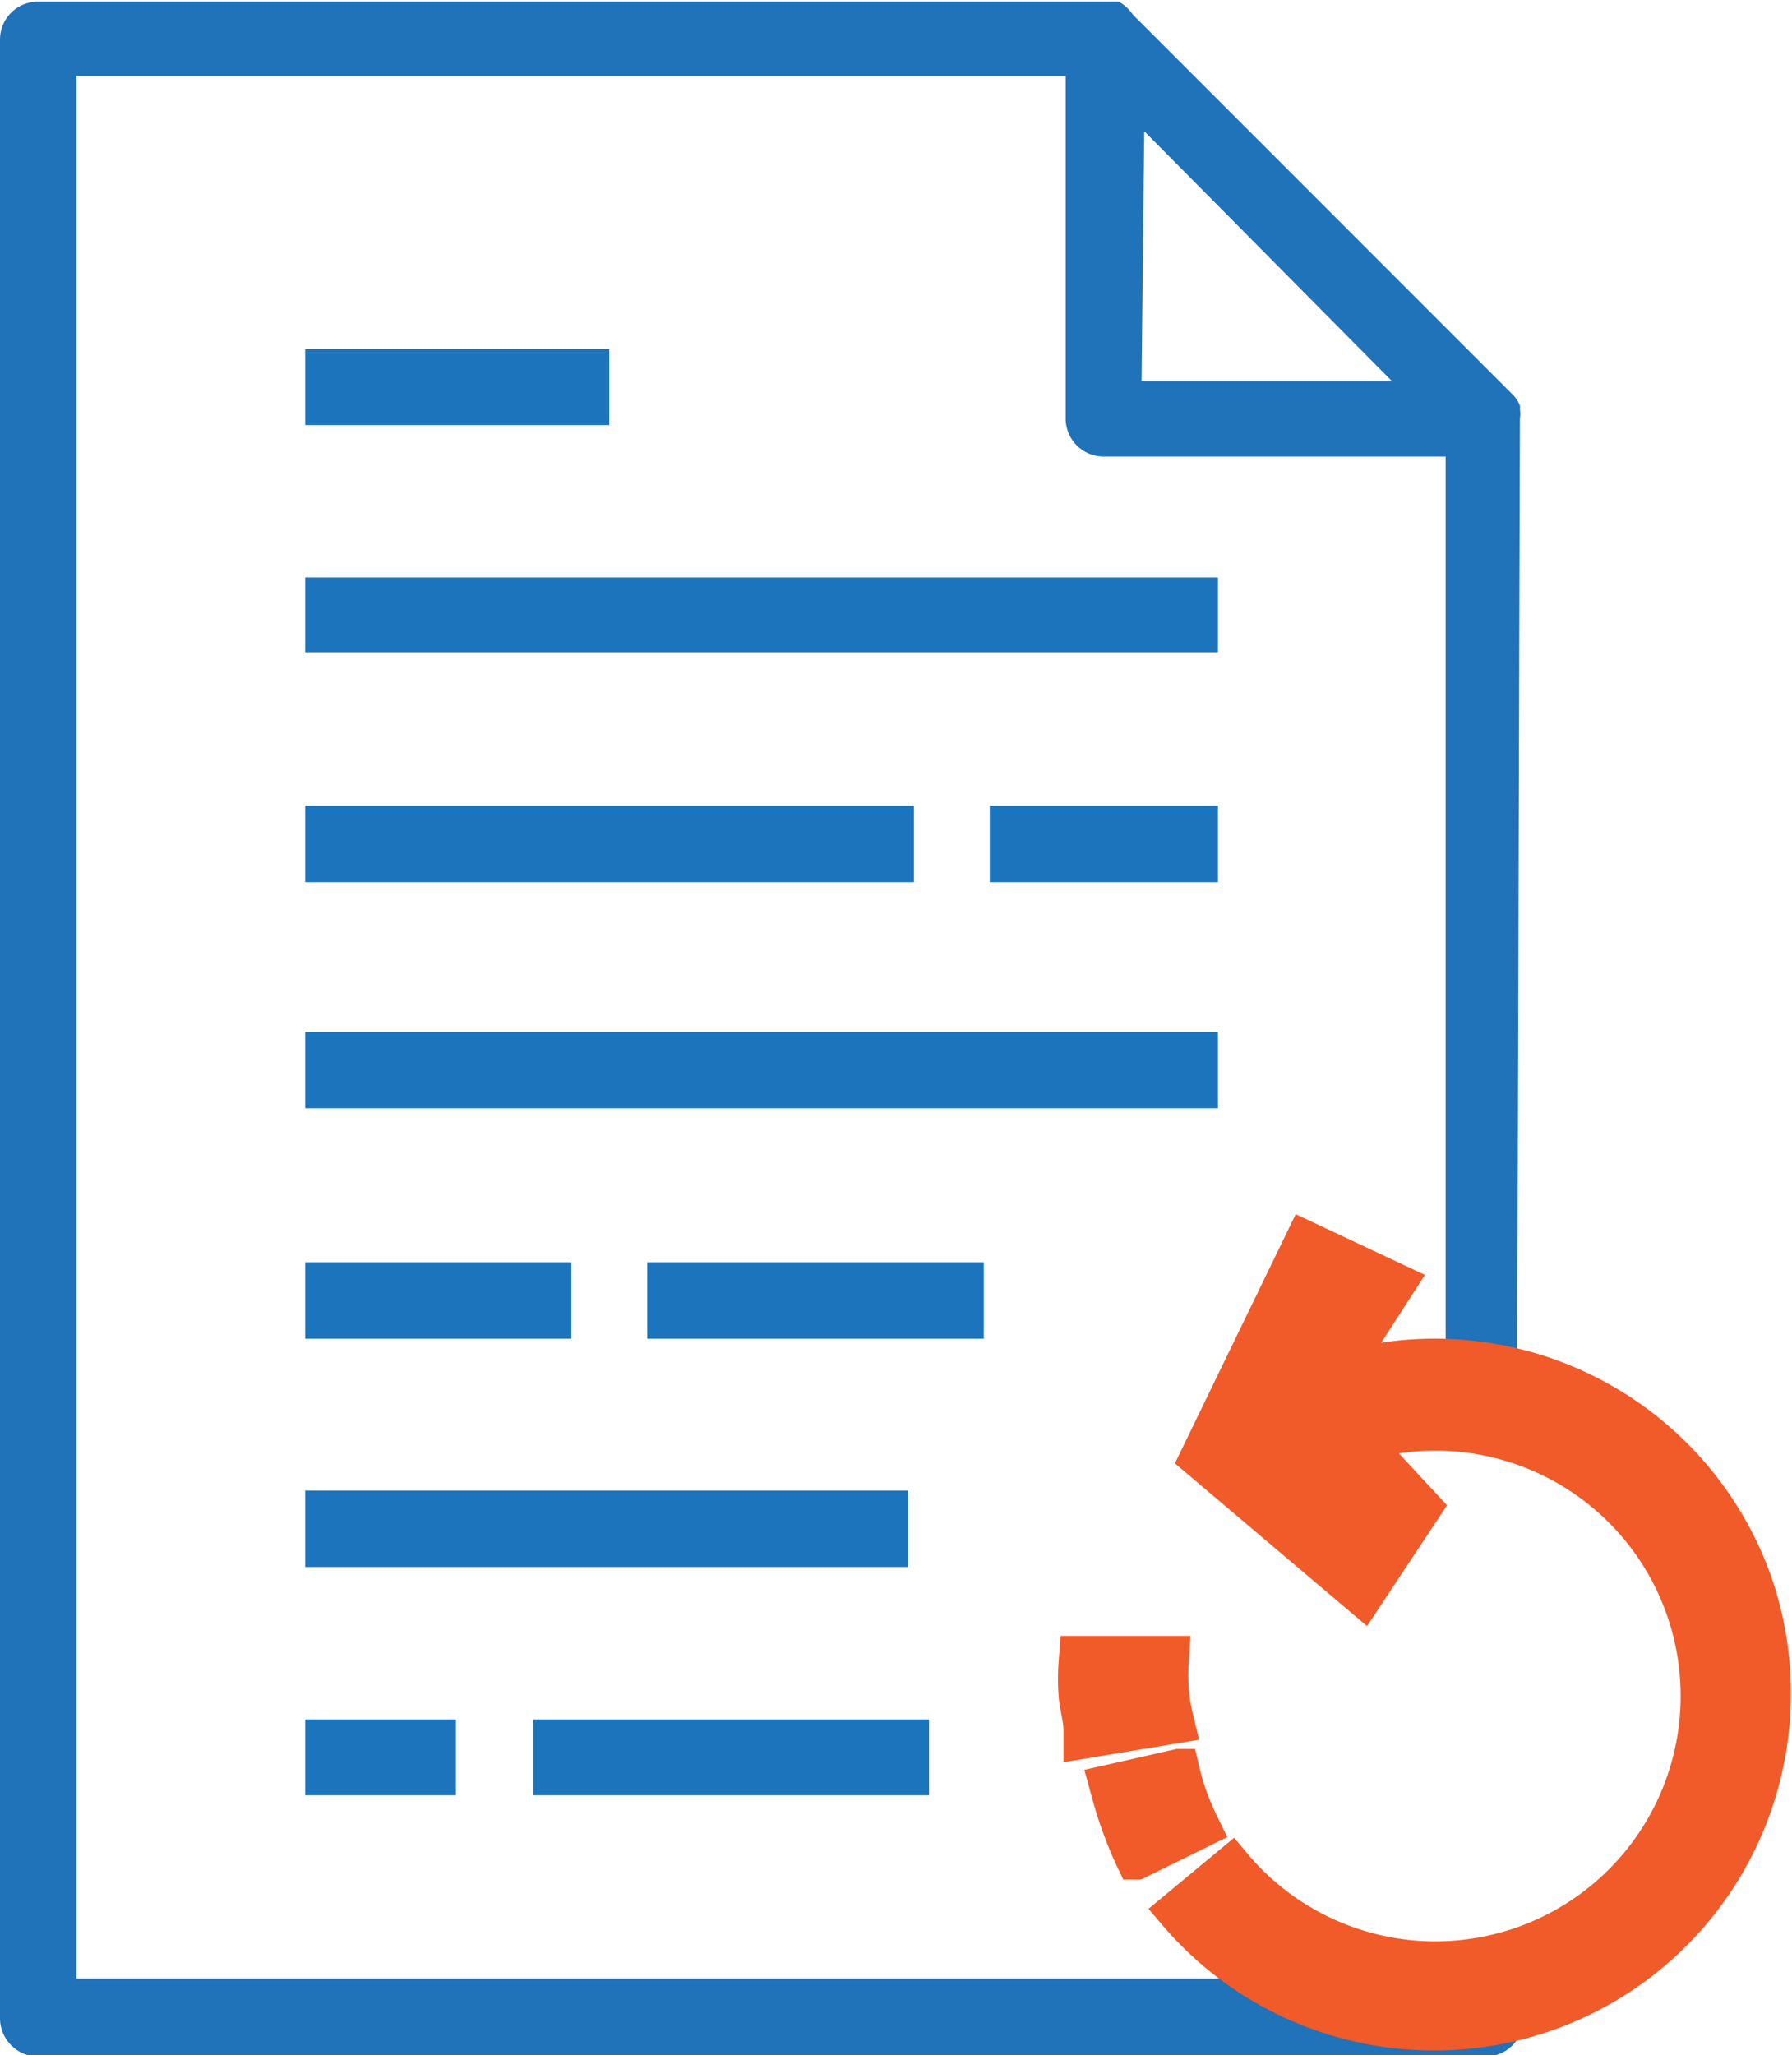
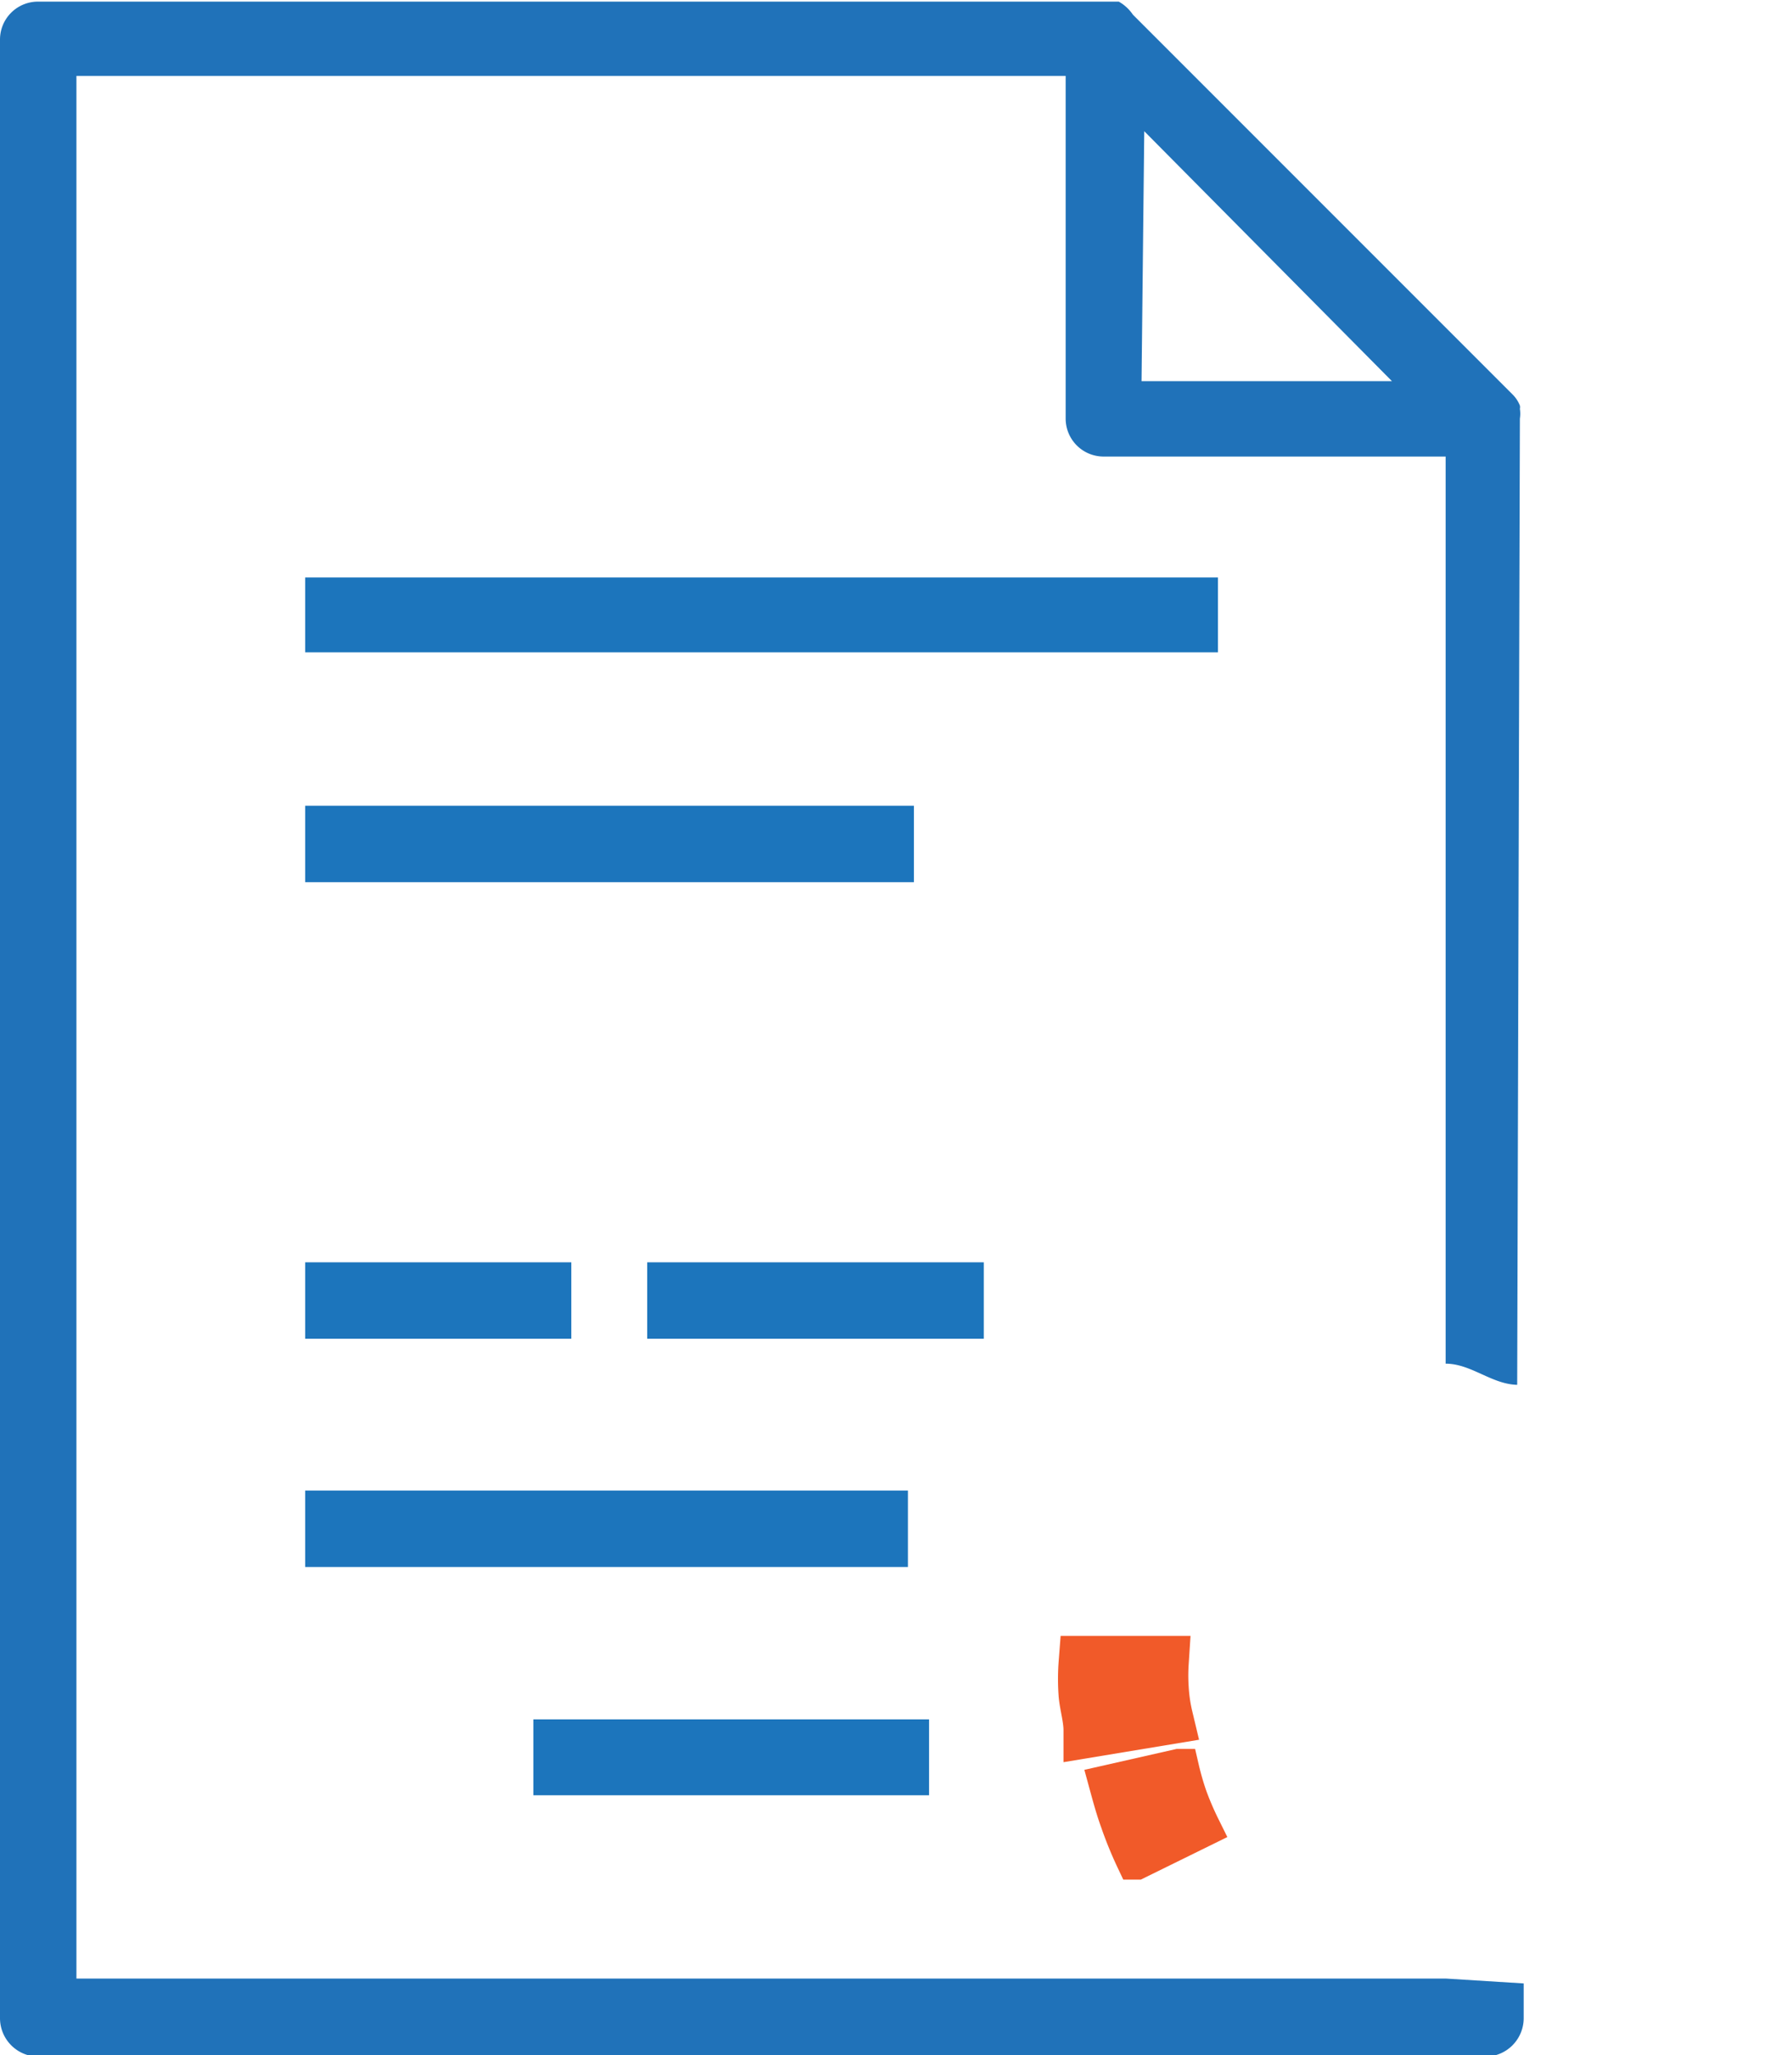
<svg xmlns="http://www.w3.org/2000/svg" id="Layer_1" data-name="Layer 1" viewBox="0 0 33.06 37.9">
  <defs>
    <style>.cls-1{fill:#1c75bc;}.cls-2{fill:#2072b9;}.cls-3,.cls-4{fill:#f15a29;stroke:#f15a29;stroke-miterlimit:10;}.cls-3{stroke-width:0.75px;}</style>
  </defs>
-   <path class="cls-1" d="M9.22,8.41h5.61v1.4H9.22Z" transform="translate(-3.59 -1.97)" />
+   <path class="cls-1" d="M9.22,8.41v1.4H9.22Z" transform="translate(-3.59 -1.97)" />
  <path class="cls-1" d="M9.22,25.25h4.91v1.41H9.22Z" transform="translate(-3.59 -1.97)" />
-   <path class="cls-1" d="M9.22,33.68H12v1.4H9.22Z" transform="translate(-3.59 -1.97)" />
  <path class="cls-2" d="M30.26,38.46H5V3.37H23.25V9.69a.7.7,0,0,0,.7.7h6.31l0,16.73c.47,0,.85.38,1.32.39l.05-17.82s0,0,0,0a.58.58,0,0,0,0-.18.14.14,0,0,0,0-.06.6.6,0,0,0-.14-.21l-7-7A.77.77,0,0,0,24.23,2l-.06,0L24,2s0,0,0,0H4.3a.7.7,0,0,0-.71.7v36.5a.71.71,0,0,0,.71.7H31a.71.71,0,0,0,.7-.7l0-.65m-7-34.16L29.27,9H24.65Z" transform="translate(-3.59 -1.97)" />
  <path class="cls-1" d="M9.22,12.62H26.06V14H9.22Z" transform="translate(-3.59 -1.97)" />
  <path class="cls-1" d="M9.22,16.83H20.45v1.41H9.22Z" transform="translate(-3.59 -1.97)" />
-   <path class="cls-1" d="M21.85,16.83h4.21v1.41H21.85Z" transform="translate(-3.59 -1.97)" />
-   <path class="cls-1" d="M9.22,21H26.06v1.41H9.22Z" transform="translate(-3.59 -1.97)" />
  <path class="cls-1" d="M9.22,29.46H20.34v1.41H9.22Z" transform="translate(-3.59 -1.97)" />
  <path class="cls-1" d="M15.53,25.25h6.21v1.41H15.53Z" transform="translate(-3.59 -1.97)" />
  <path class="cls-1" d="M13.43,33.68h7.3v1.4h-7.3Z" transform="translate(-3.59 -1.97)" />
-   <path class="cls-3" d="M35.93,31.22a6.21,6.21,0,0,1-10.62,6l1-.83a4.9,4.9,0,1,0,2.37-7.84l1.13,1.22-1.08,1.63-3-2.54,1.94-4,1.66.78-1.07,1.66A6.21,6.21,0,0,1,35.93,31.22Z" transform="translate(-3.59 -1.97)" />
  <path class="cls-3" d="M25.73,35.68l-1.18.58a7.06,7.06,0,0,1-.29-.71c-.08-.22-.14-.44-.2-.66l1.28-.29a5.08,5.08,0,0,0,.15.52A5.55,5.55,0,0,0,25.73,35.68Z" transform="translate(-3.59 -1.97)" />
  <path class="cls-4" d="M25.1,33.65l-1.39.23c0-.22-.07-.45-.09-.65a3.85,3.85,0,0,1,0-.59l1.4,0a3.53,3.53,0,0,0,0,.46A3.09,3.09,0,0,0,25.1,33.65Z" transform="translate(-3.59 -1.97)" />
</svg>